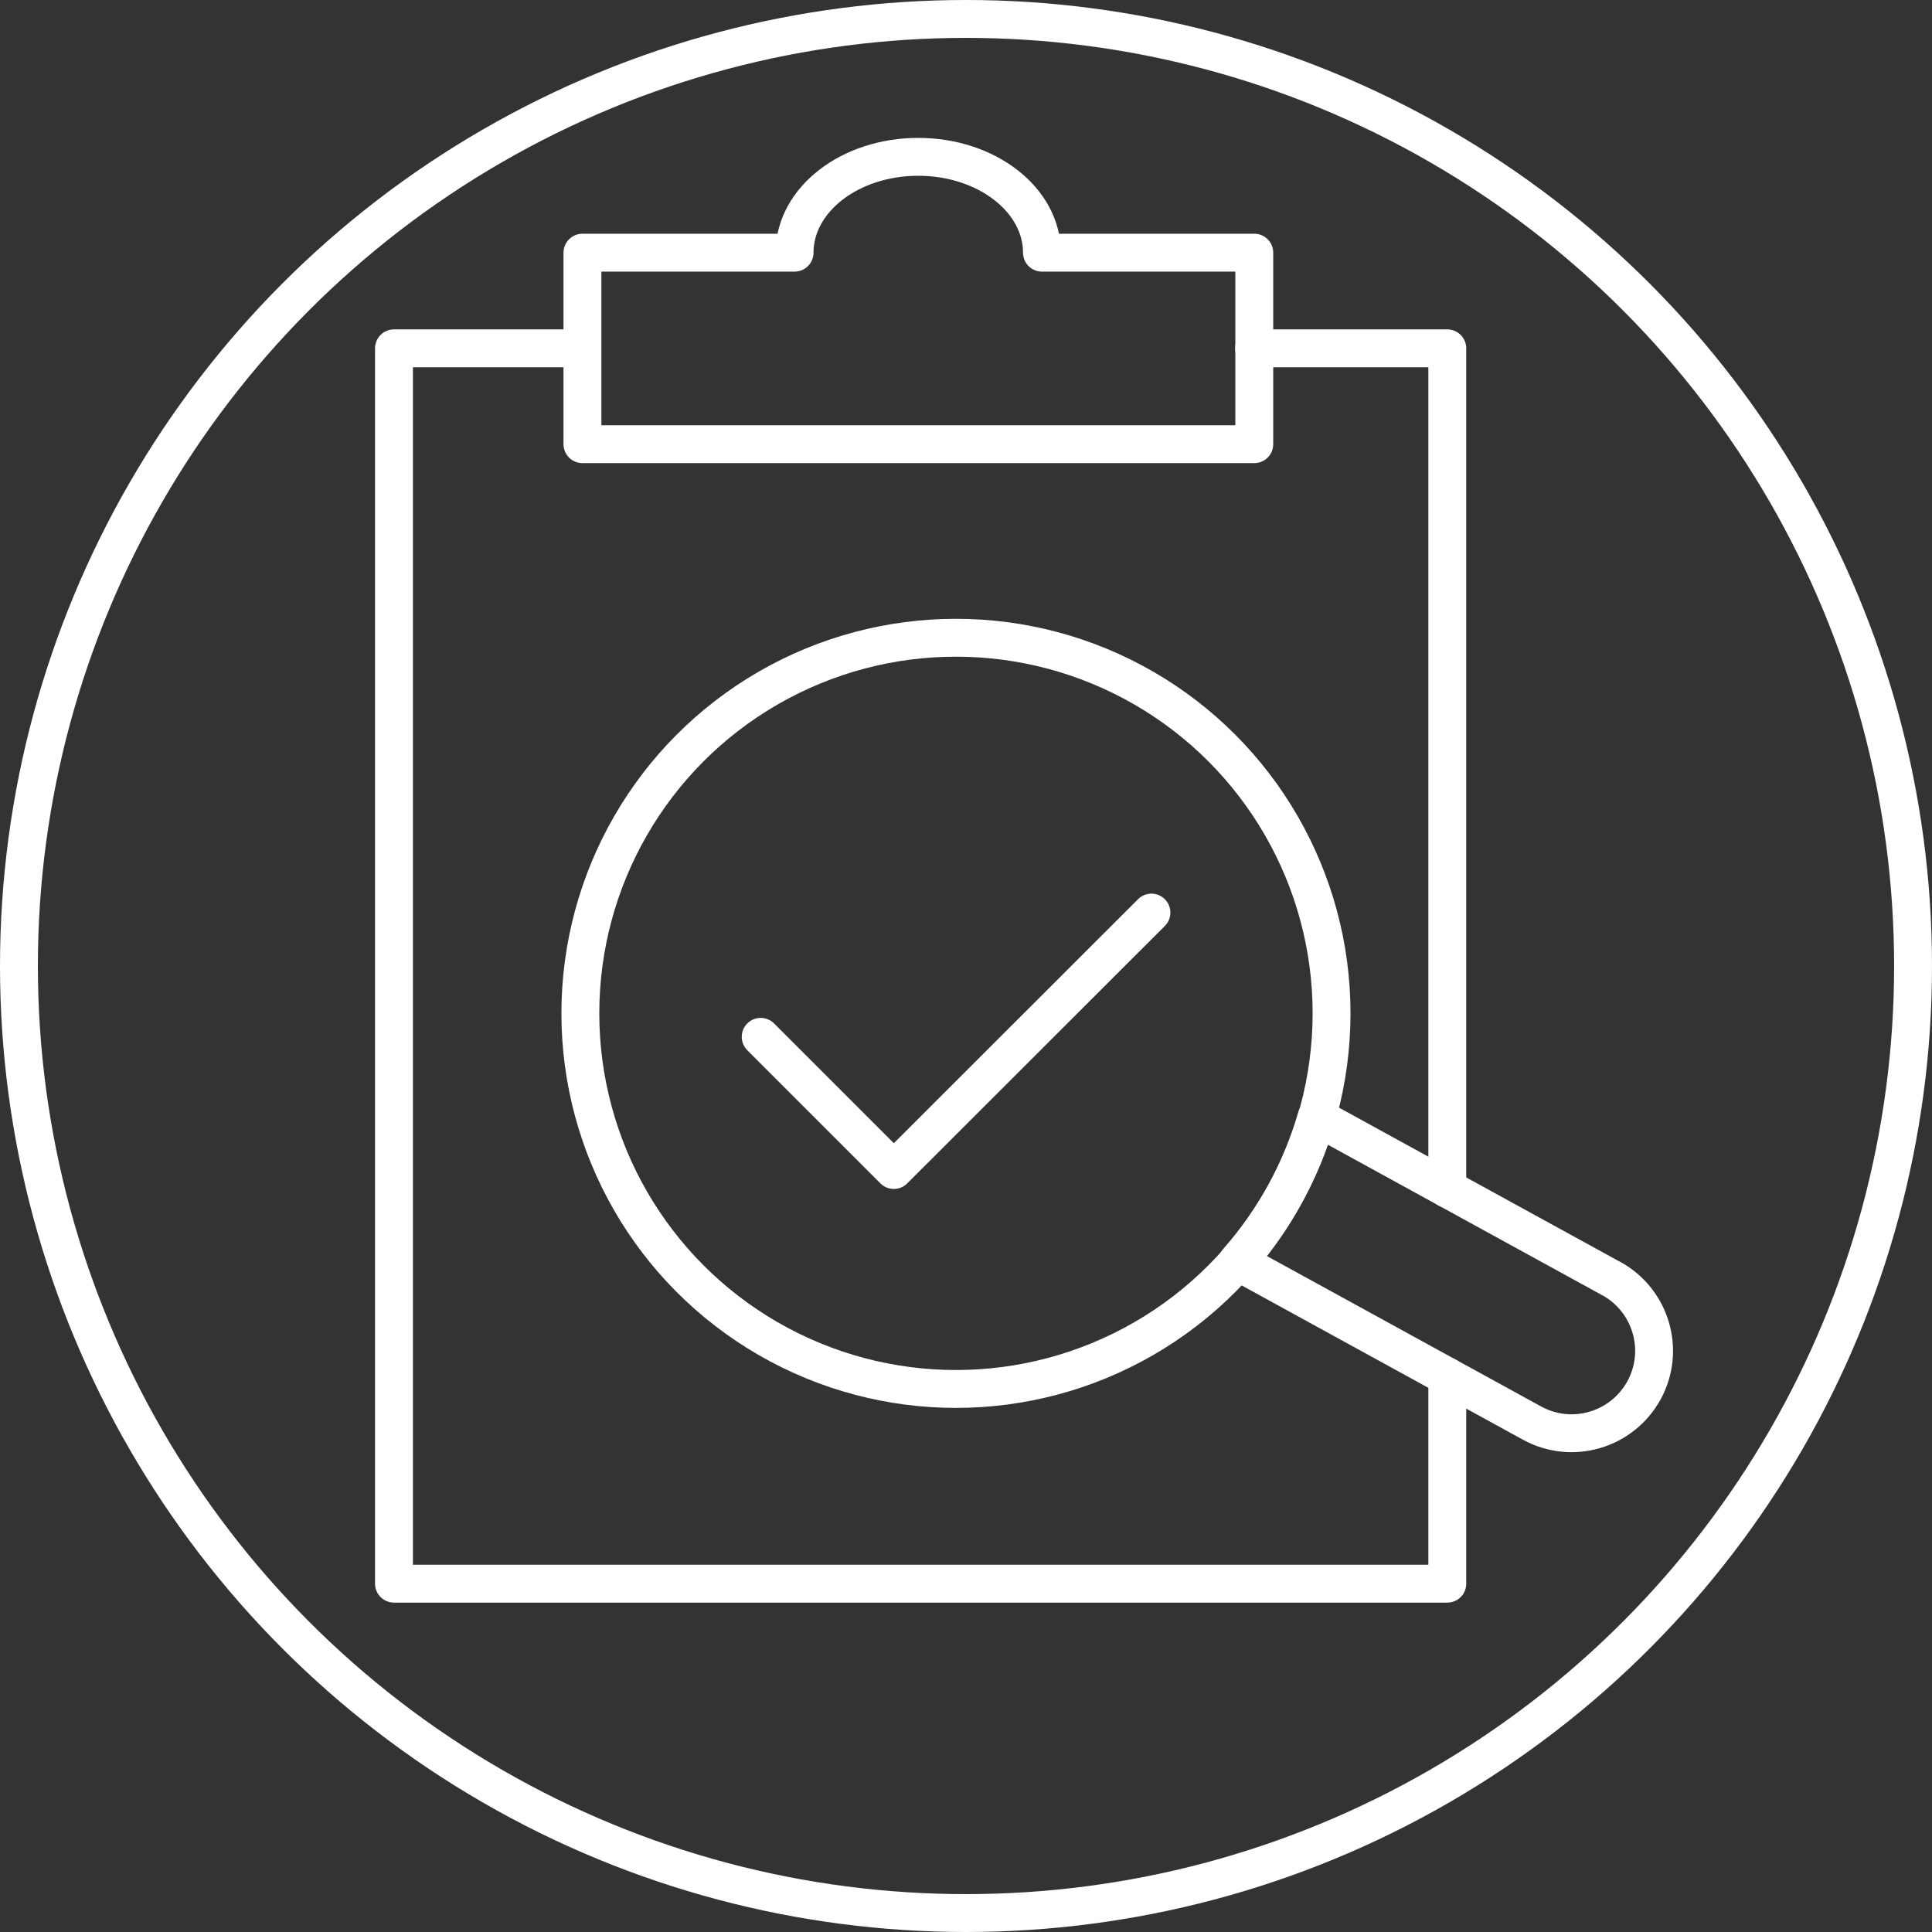
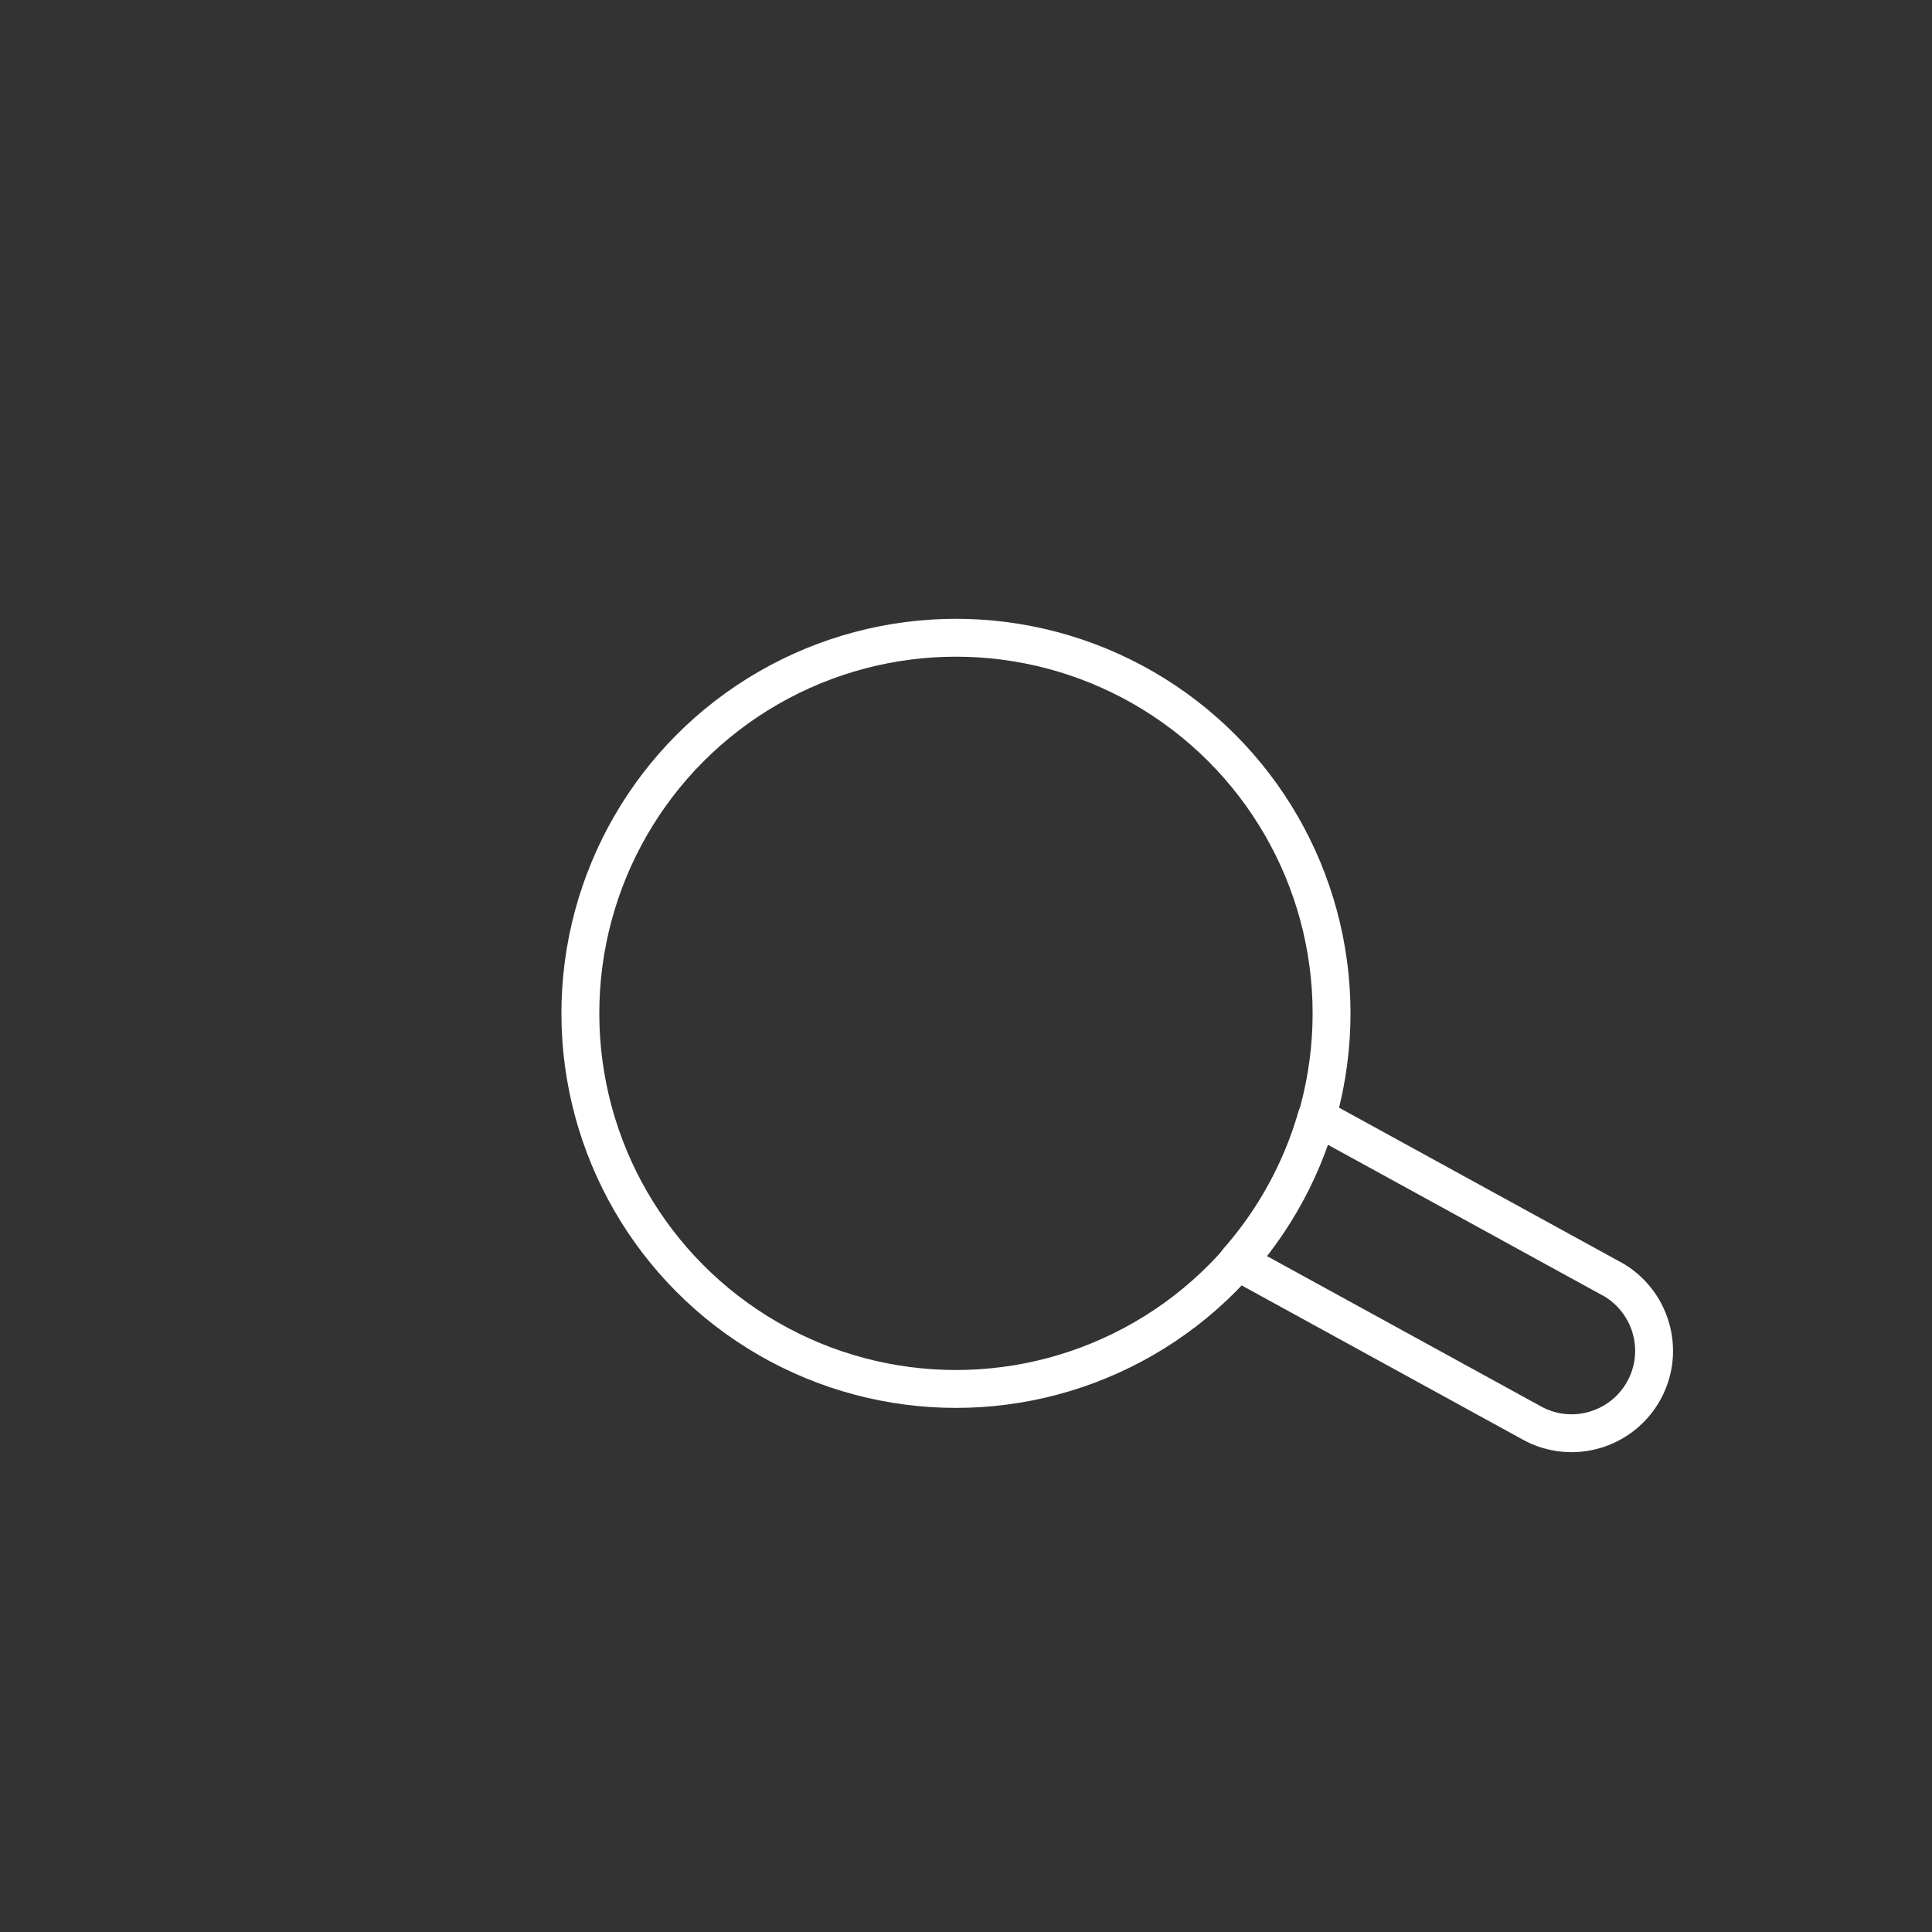
<svg xmlns="http://www.w3.org/2000/svg" id="Content" viewBox="0 0 102 102">
  <rect x="0" y="0" width="102" height="102" fill="#333333" stroke="none" />
  <defs>
    <style>.cls-1{fill:none;stroke:#fff;stroke-linecap:round;stroke-linejoin:round;stroke-width:2px;}</style>
  </defs>
-   <path class="cls-1" d="m55.01,13.34c0-2.79-2.92-5.06-6.53-5.06s-6.53,2.26-6.53,5.06h-11.2v10.11h35.47v-10.11h-11.2Z" />
-   <polyline class="cls-1" points="76.41 72.68 76.41 83.61 20.8 83.61 20.8 18.39 30.74 18.39" />
-   <polyline class="cls-1" points="66.21 18.39 76.41 18.39 76.41 62.76" />
  <circle class="cls-1" cx="50.47" cy="53.5" r="19.83" />
-   <polyline class="cls-1" points="40.16 54.74 47.19 61.77 60.79 48.18" />
  <path class="cls-1" d="m85.06,67.5l-15.55-8.53c-.81,2.82-2.24,5.43-4.18,7.63l15.55,8.53c2.11,1.16,4.75.38,5.91-1.72,1.16-2.11.38-4.75-1.72-5.91Z" />
-   <circle class="cls-1" cx="51" cy="51" r="50" />
</svg>